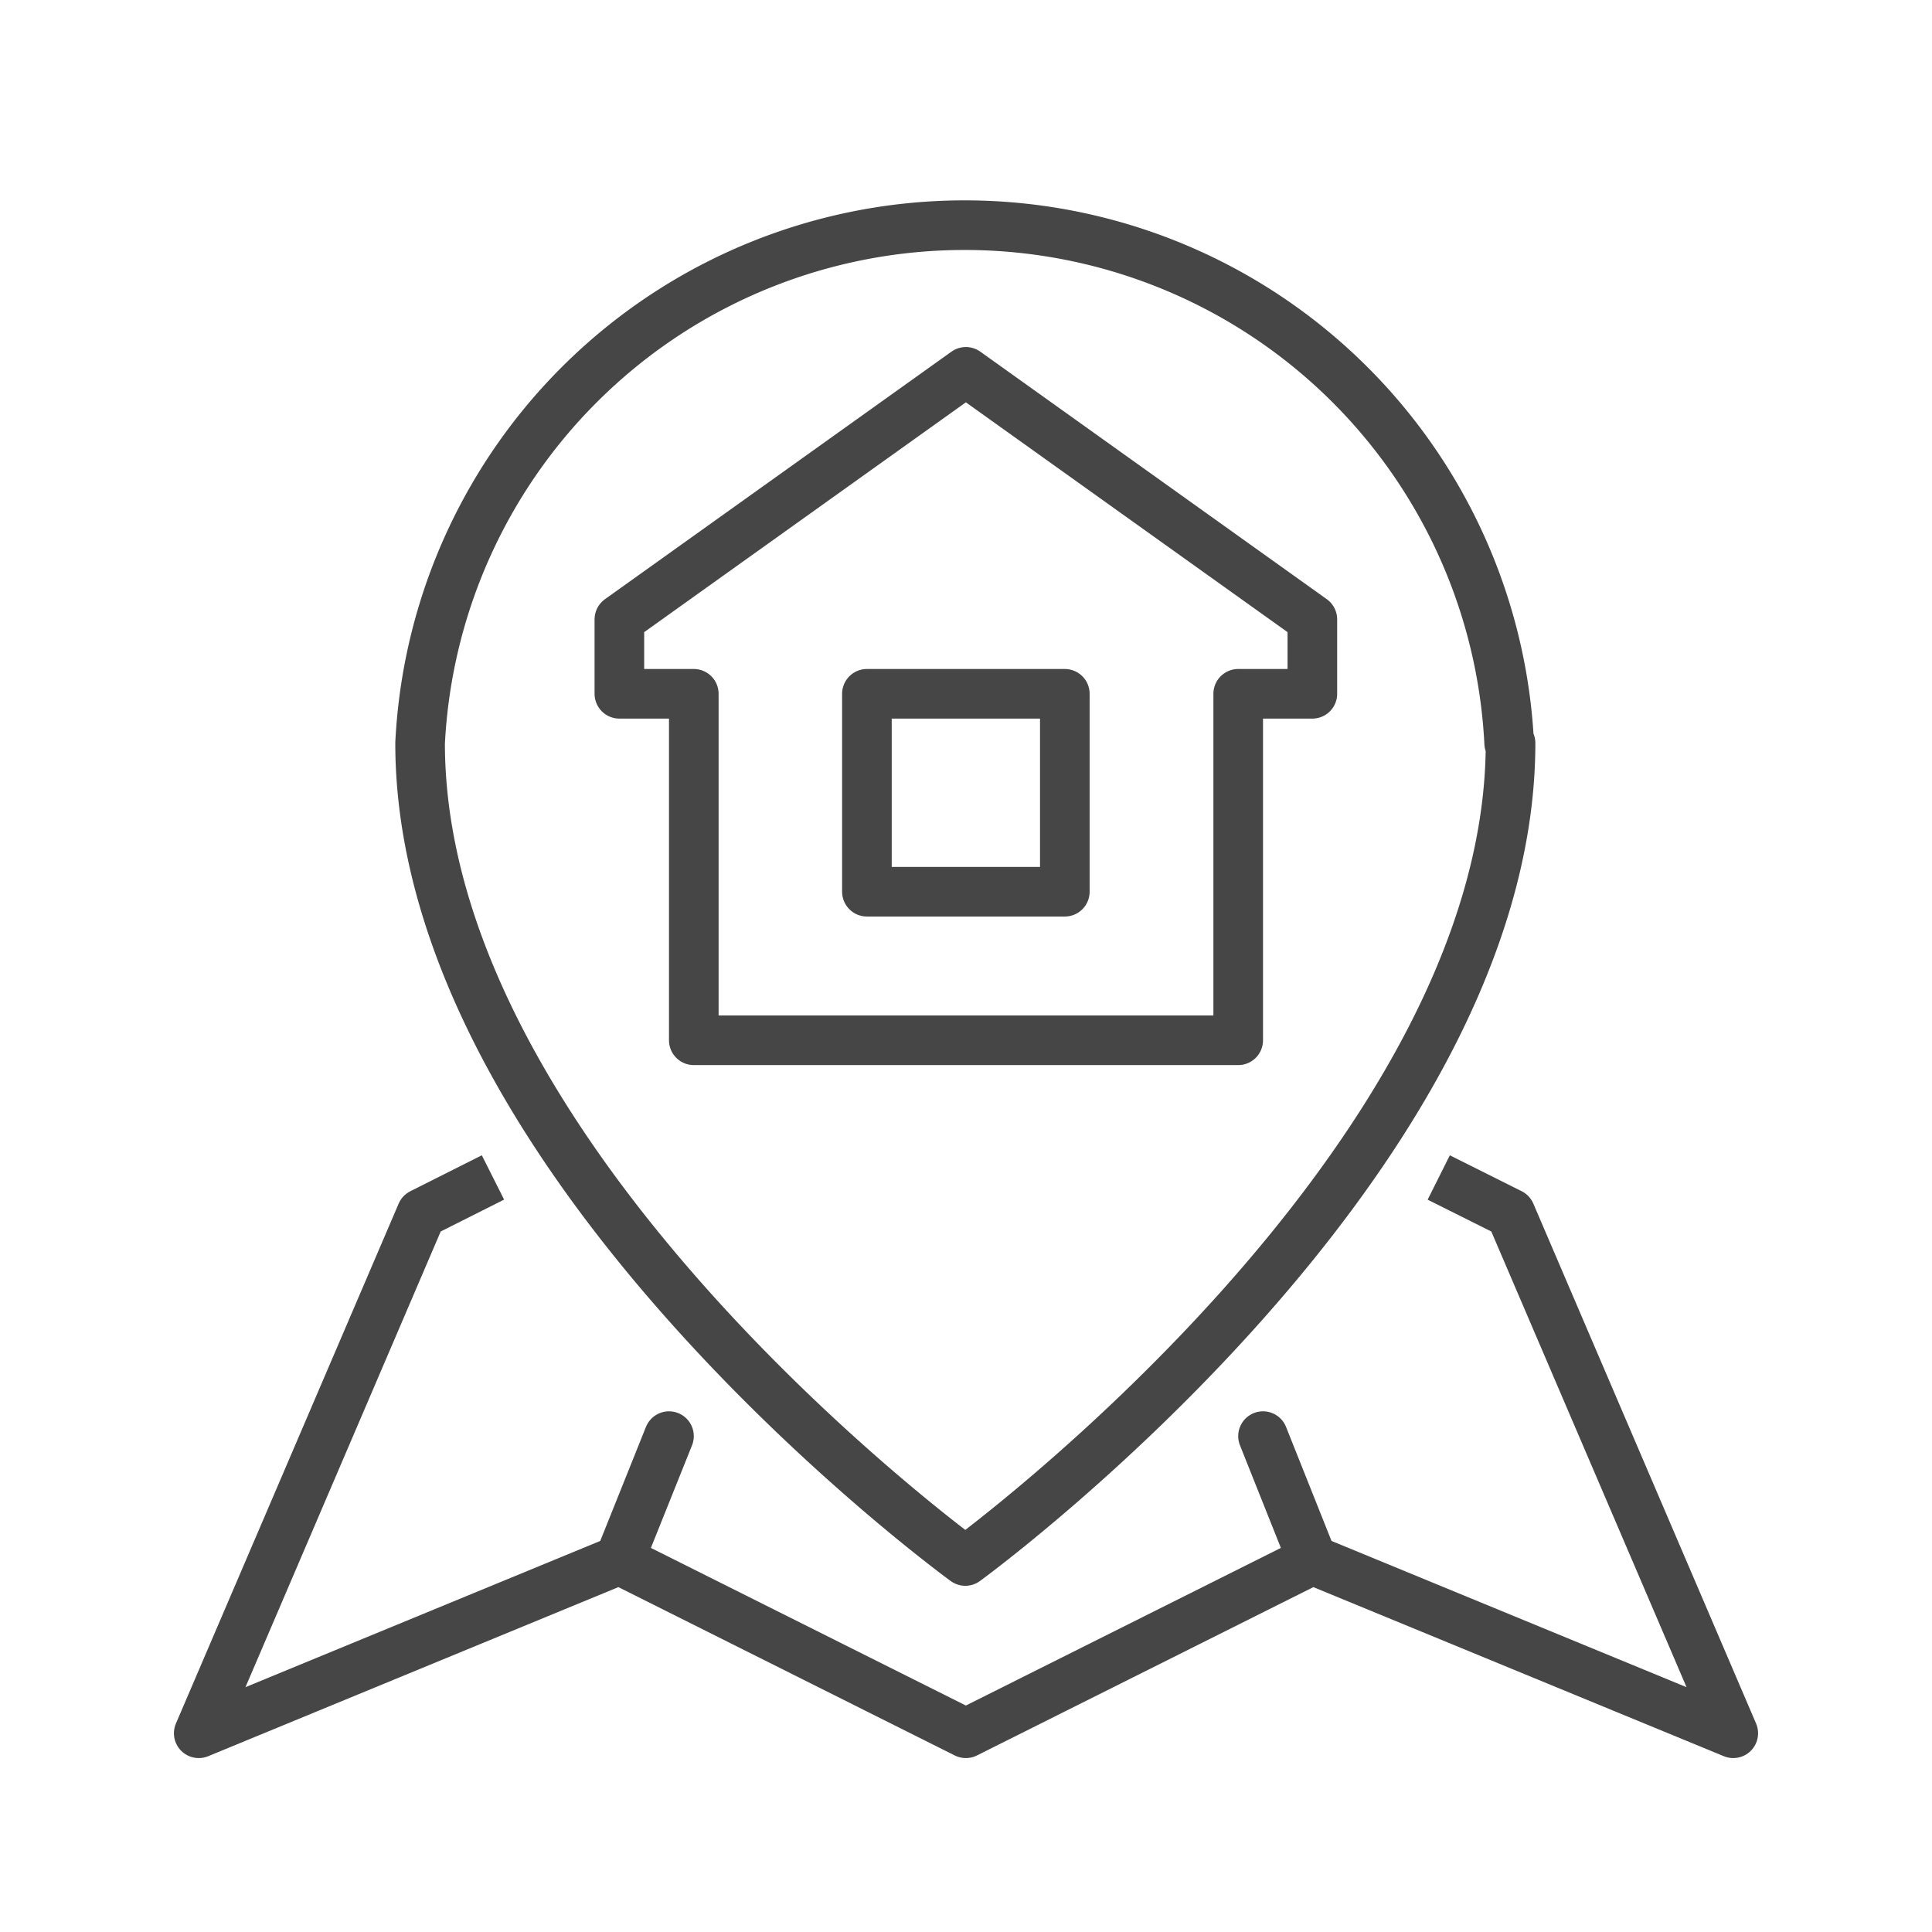
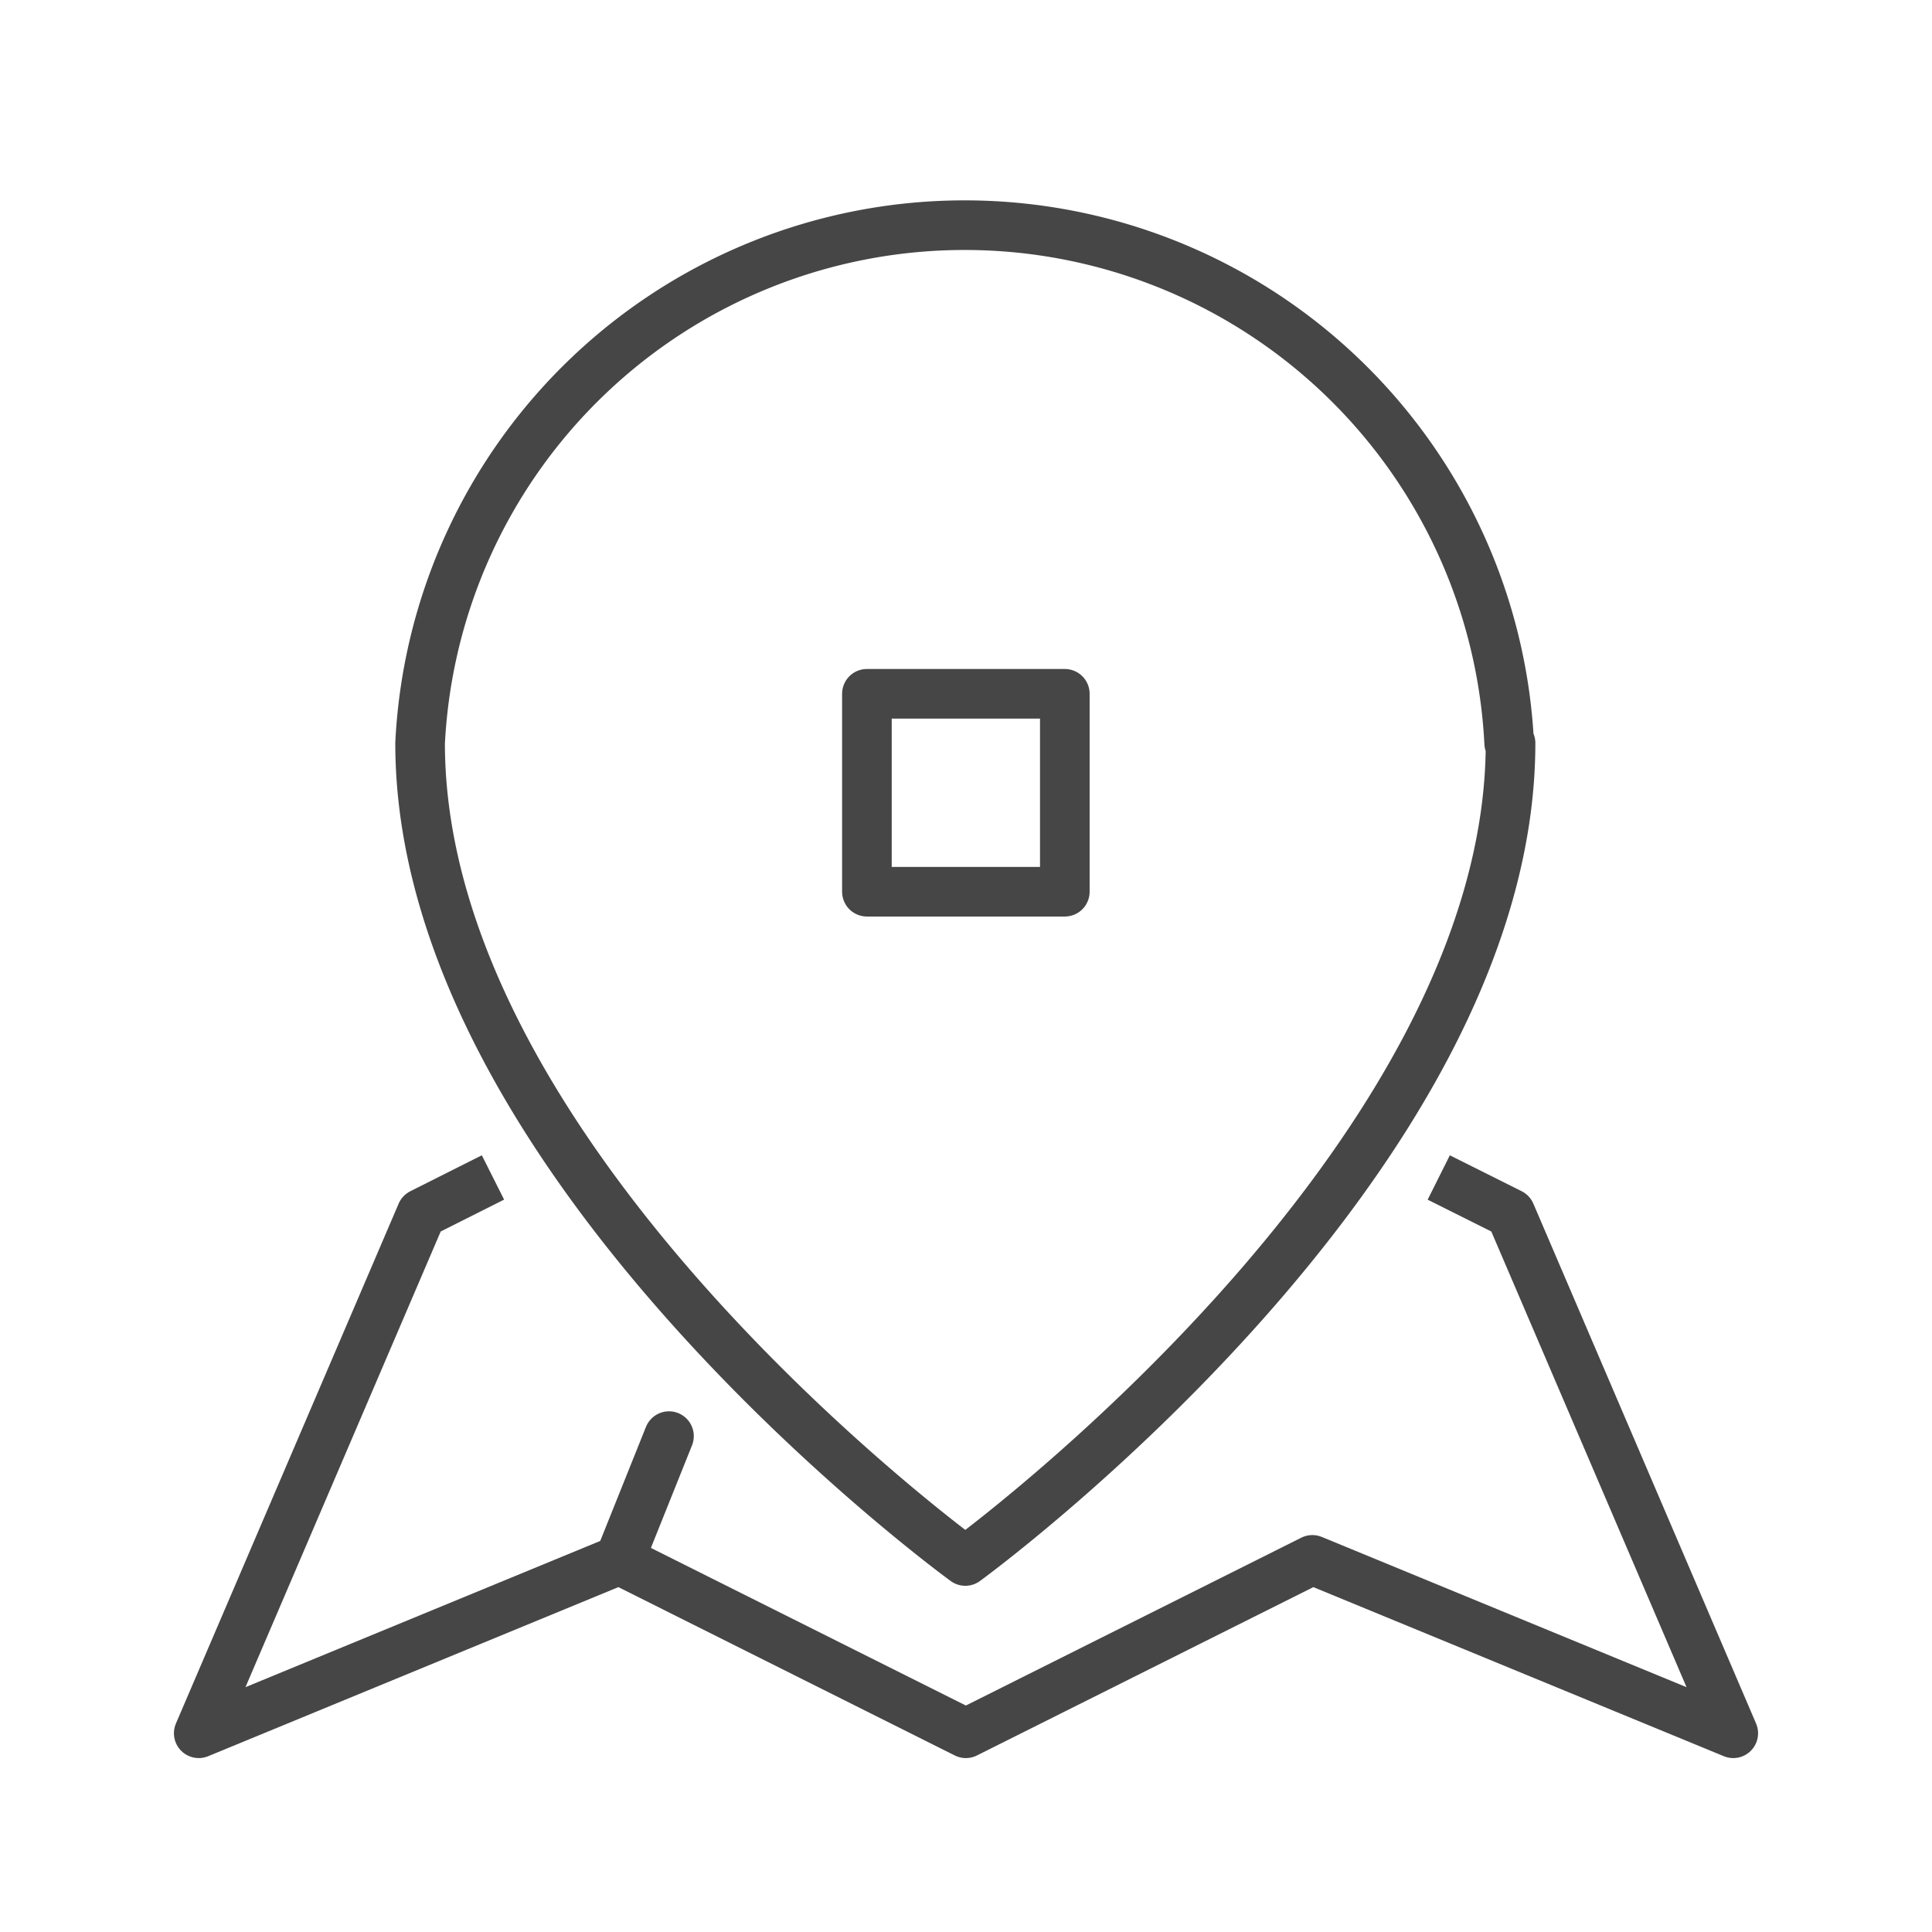
<svg xmlns="http://www.w3.org/2000/svg" id="a1a777fd-c582-4e07-9341-c0a55be16bee" data-name="Layer 1" viewBox="0 0 70.87 70.87">
  <defs>
    <style>.a2dfe3b9-cf91-4e23-be75-d216a1659a8e,.f866461d-e9e7-4362-bba8-b5afce00ce59{fill:none;stroke:#464646;stroke-linejoin:round;stroke-width:1.82px;}.f866461d-e9e7-4362-bba8-b5afce00ce59{stroke-linecap:round;}.a2dfe3b9-cf91-4e23-be75-d216a1659a8e{stroke-linecap:square;}</style>
  </defs>
  <g id="a3b4282b-e182-4a69-8dbf-d2331b9868e2" data-name="location">
-     <polygon class="f866461d-e9e7-4362-bba8-b5afce00ce59" points="48.14 22.72 48.14 25.45 45.42 25.45 45.42 38.16 25.45 38.16 25.45 25.45 22.72 25.45 22.72 22.72 35.43 13.64 48.14 22.72" />
    <rect class="f866461d-e9e7-4362-bba8-b5afce00ce59" x="31.8" y="25.45" width="7.26" height="7.26" />
    <path class="f866461d-e9e7-4362-bba8-b5afce00ce59" d="M55.41,27.26c0,15.44-20,30-20,30s-20-14.52-20-30a20,20,0,0,1,39.95,0Z" />
    <g id="a44a0c9d-1ca0-48f7-9f99-751c909bdd7e" data-name="&lt;Grupo&gt;">
      <line class="f866461d-e9e7-4362-bba8-b5afce00ce59" x1="22.72" y1="57.22" x2="24.54" y2="52.68" />
-       <line class="f866461d-e9e7-4362-bba8-b5afce00ce59" x1="48.14" y1="57.22" x2="46.33" y2="52.68" />
      <polyline class="a2dfe3b9-cf91-4e23-be75-d216a1659a8e" points="17.27 43.6 15.46 44.51 7.29 63.58 22.72 57.22 35.43 63.58 48.14 57.22 63.58 63.58 55.41 44.51 53.59 43.6" />
    </g>
  </g>
</svg>